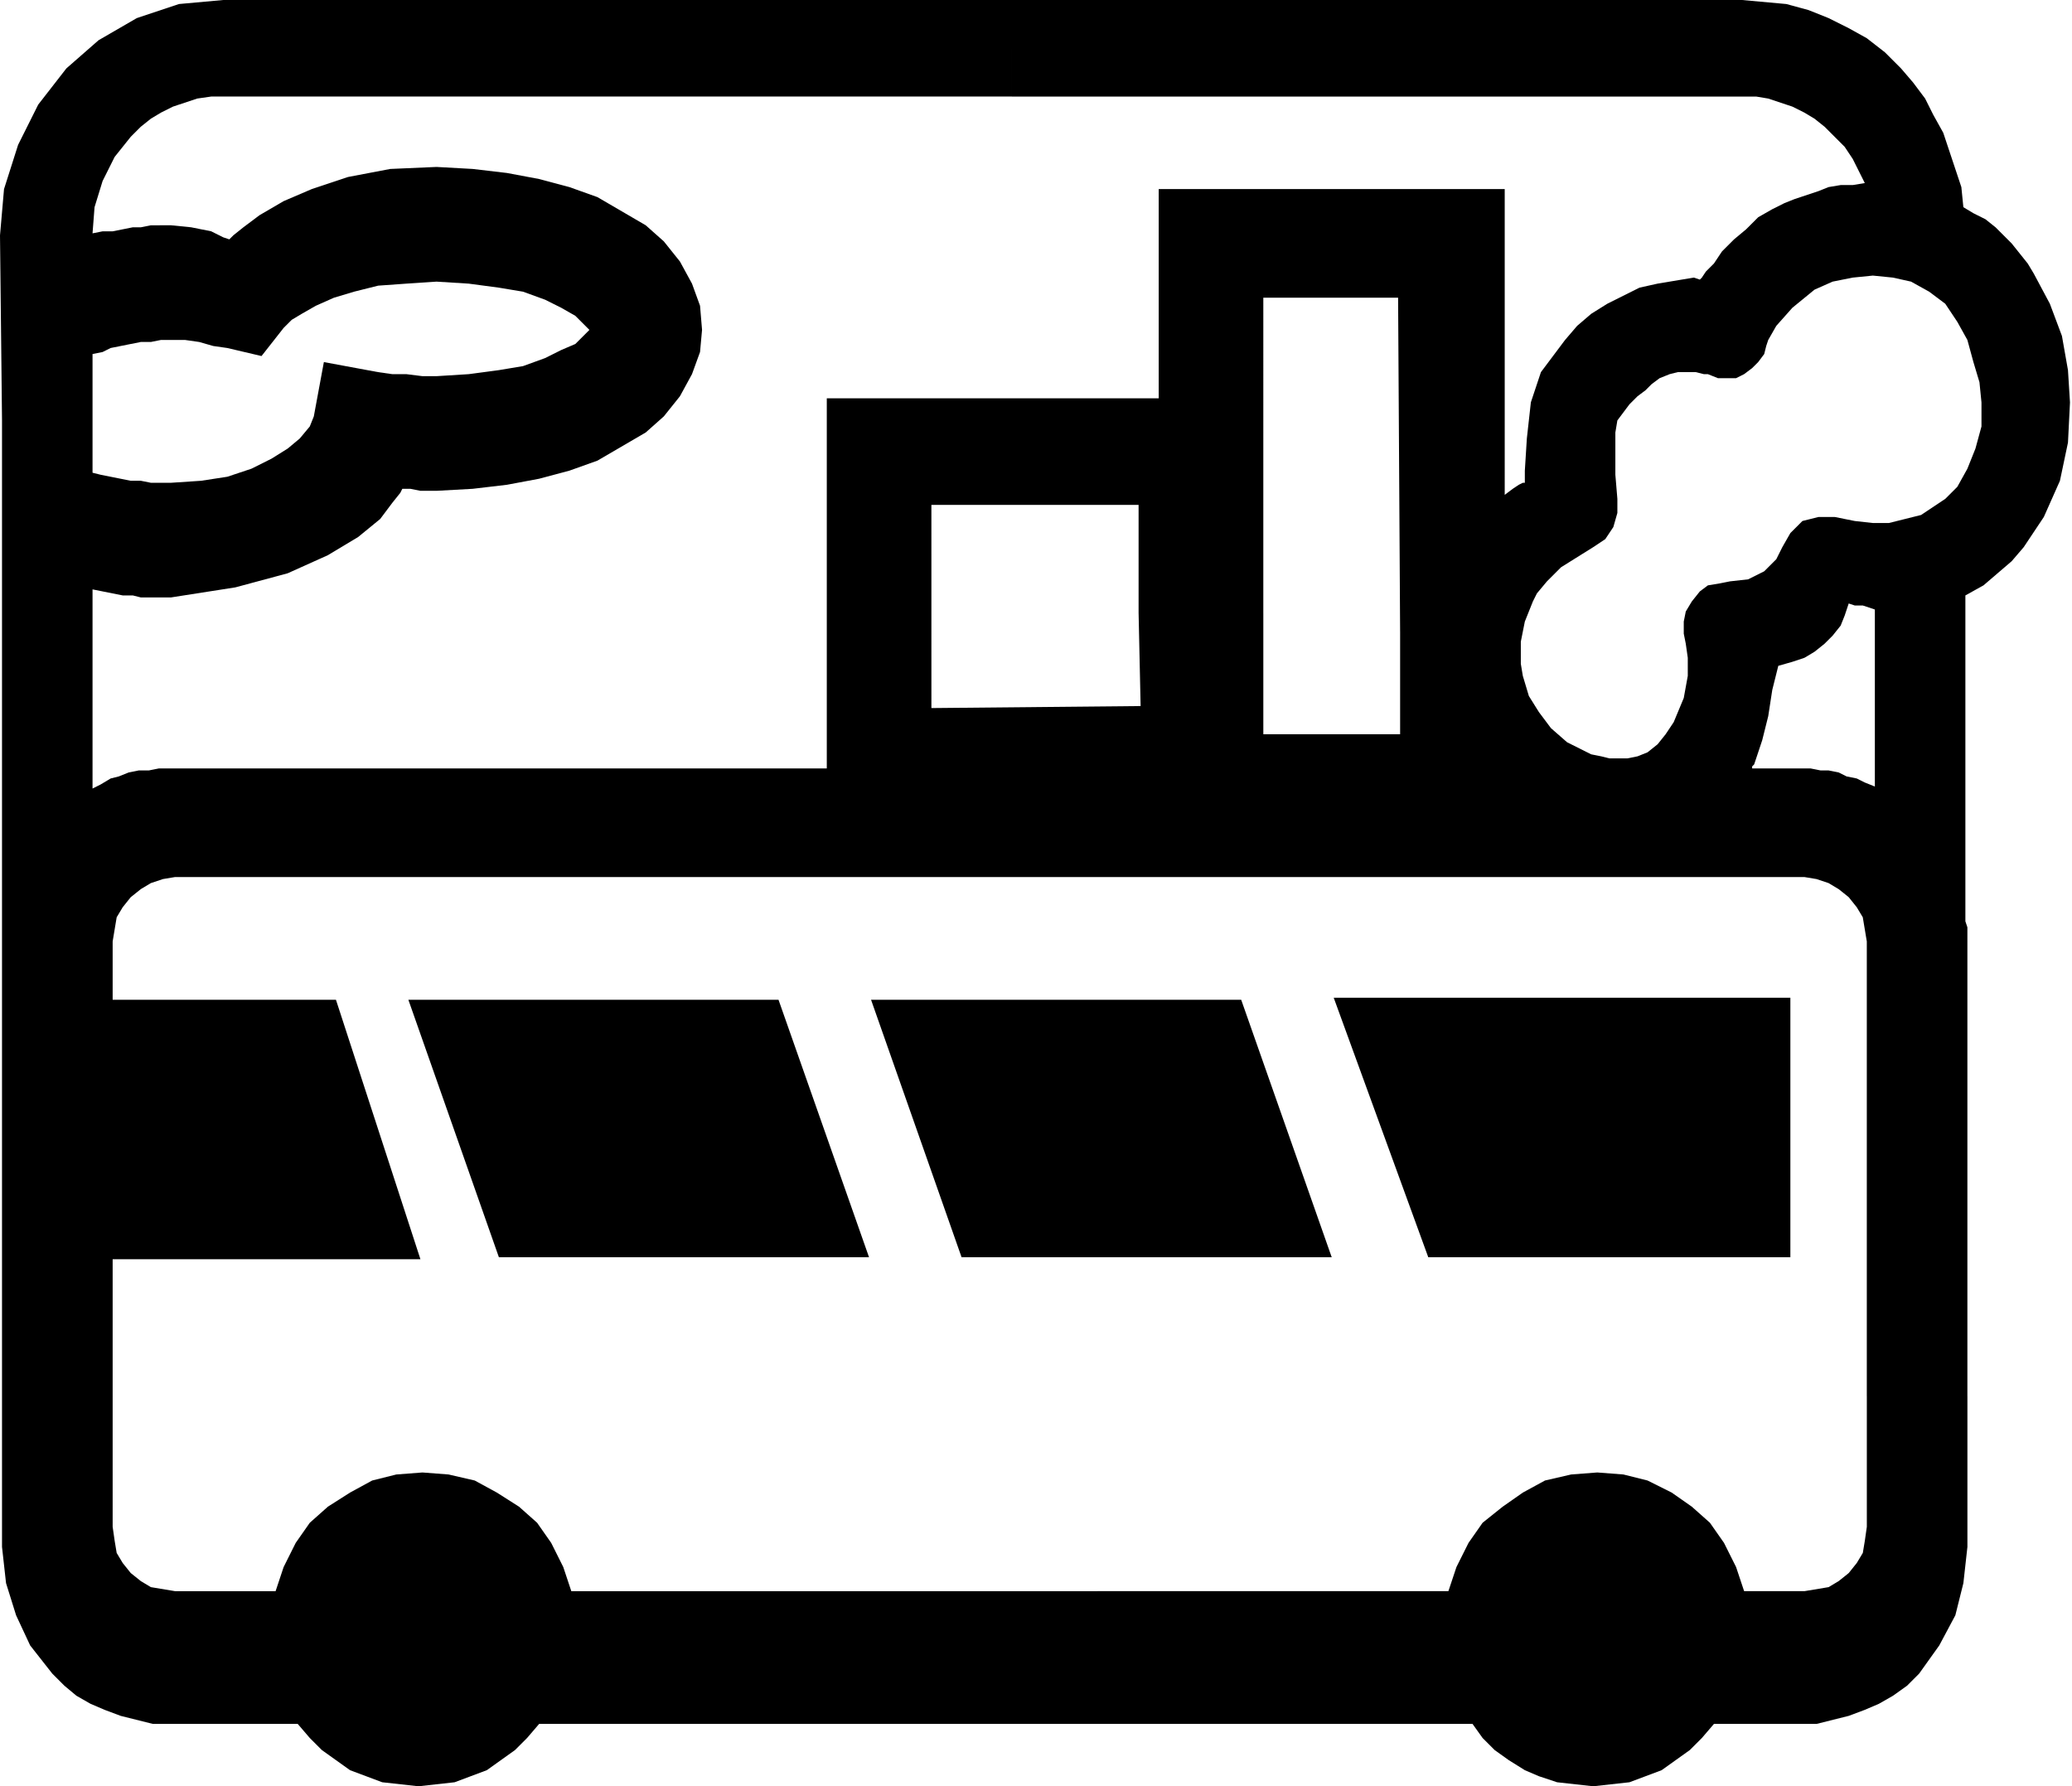
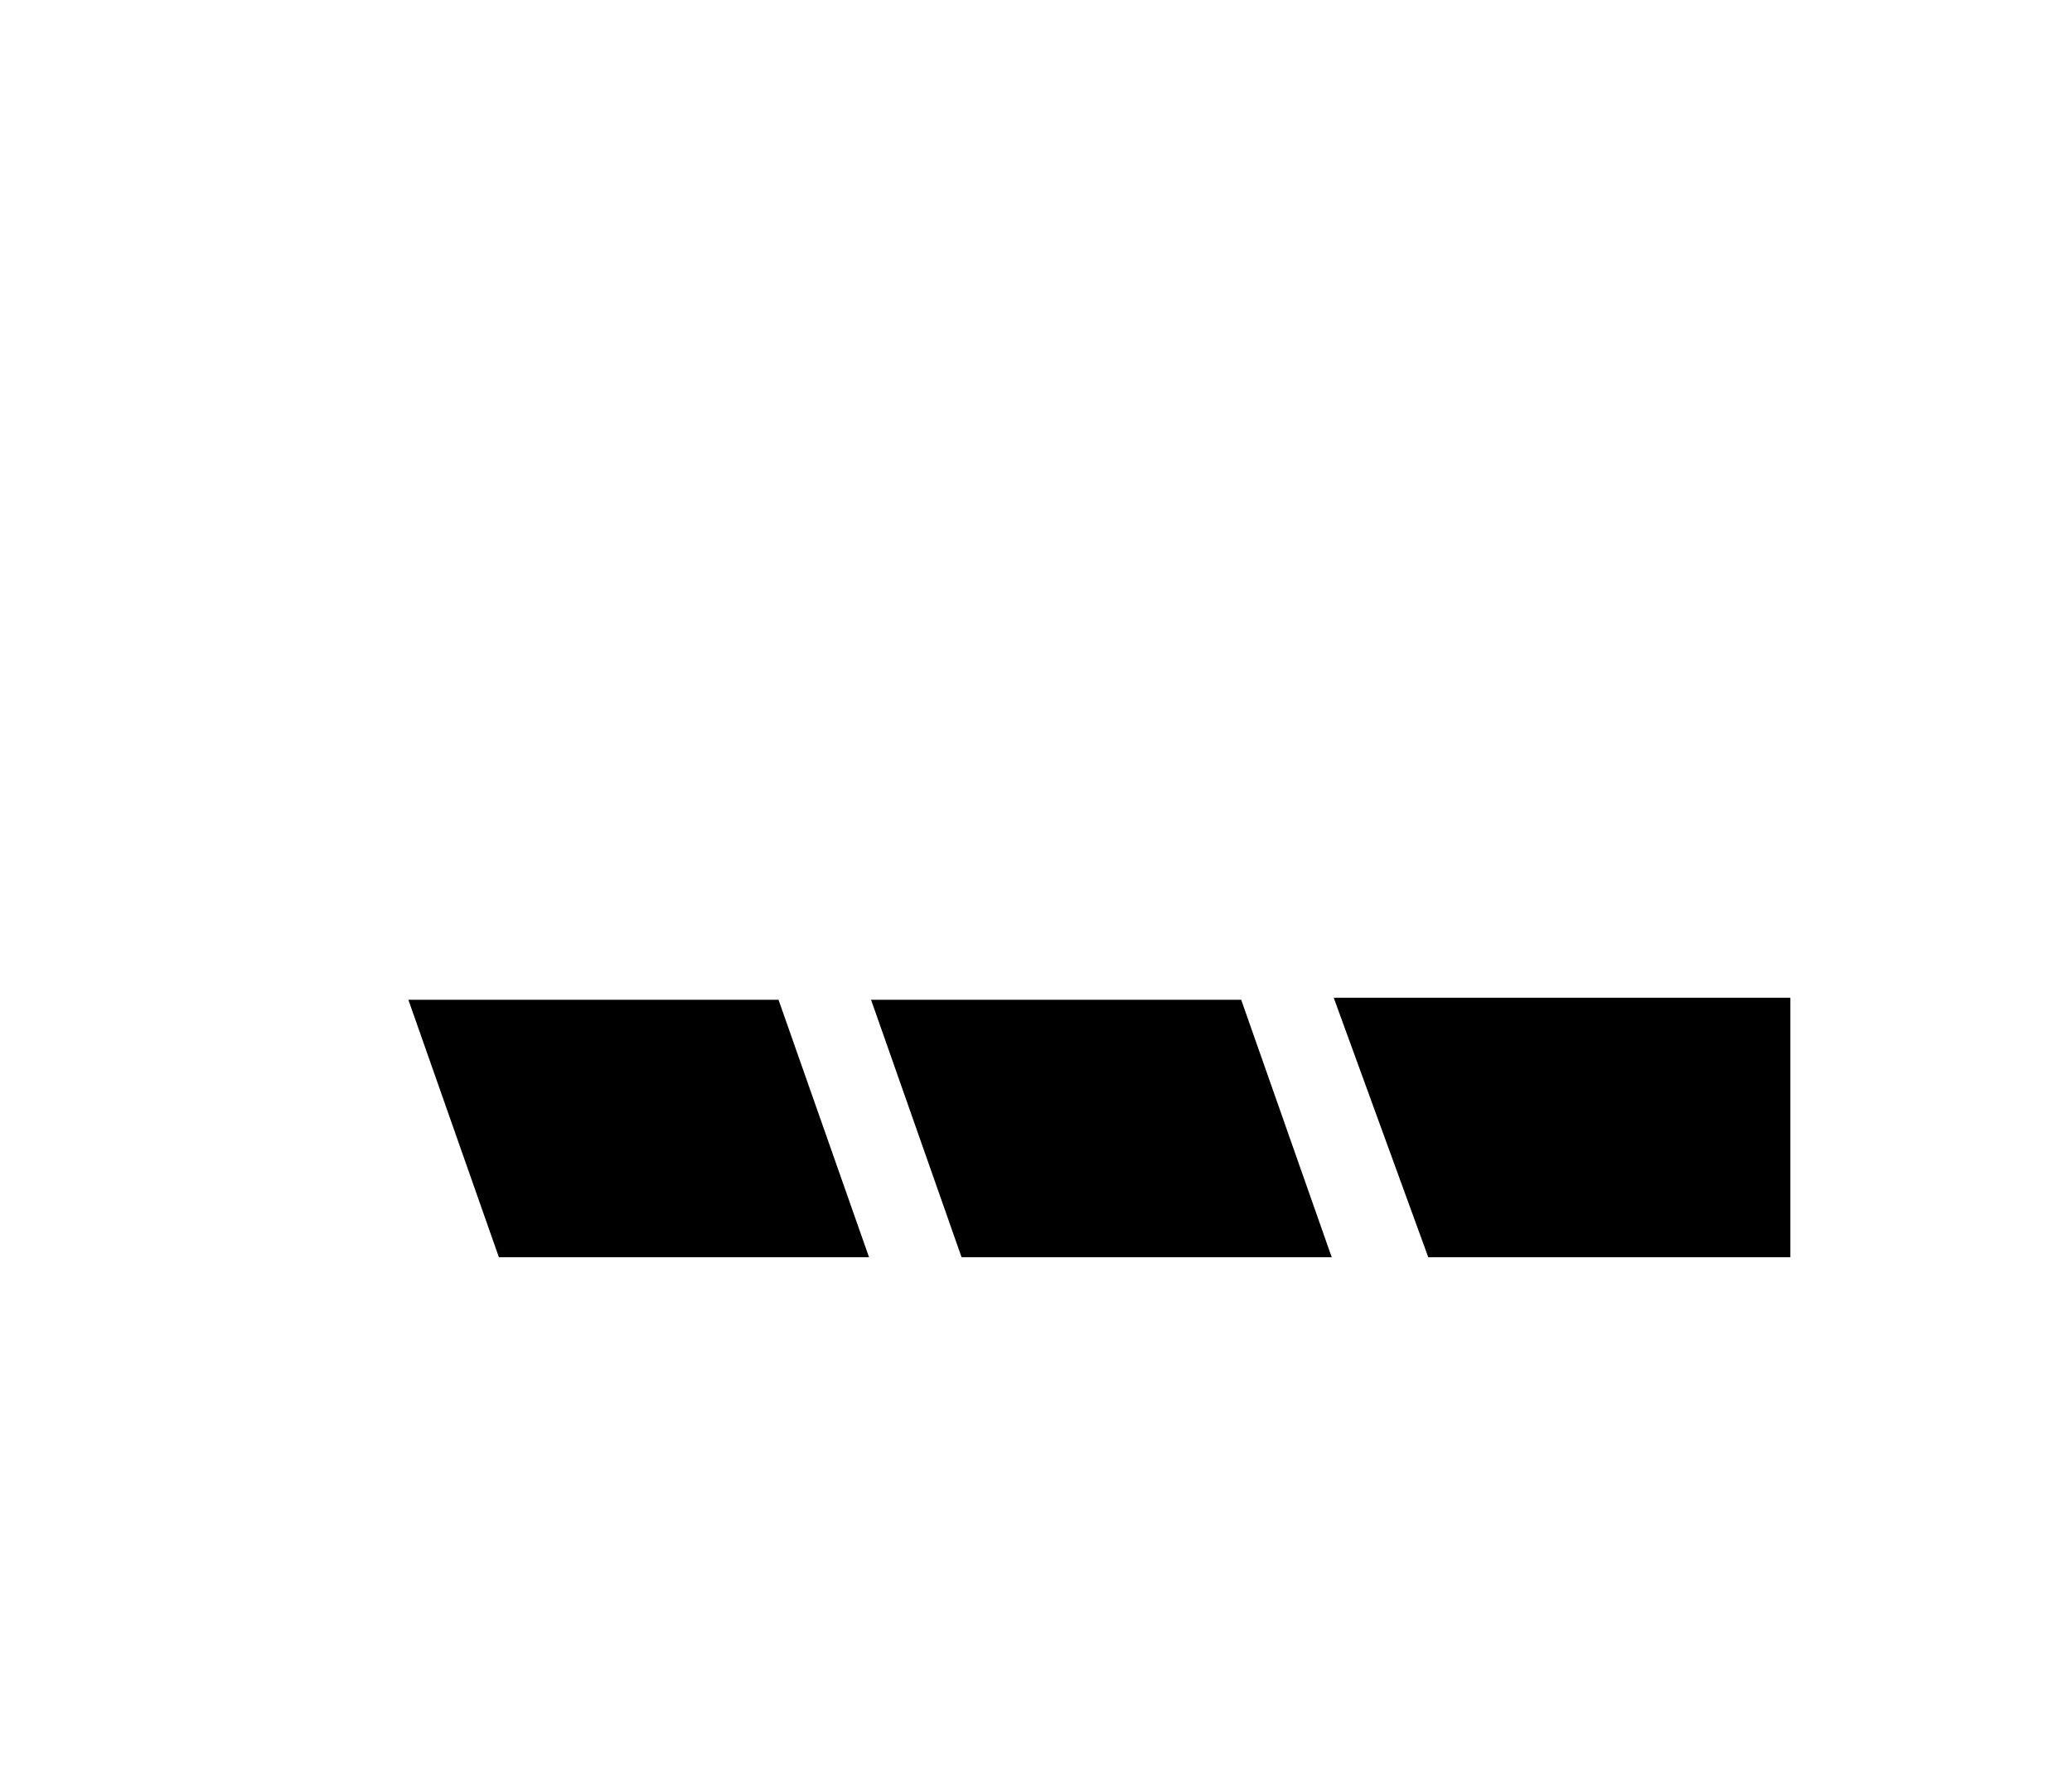
<svg xmlns="http://www.w3.org/2000/svg" width="98.88" height="85.248" fill-rule="evenodd" stroke-linecap="round" preserveAspectRatio="none" viewBox="0 0 1030 888">
  <style>.pen1{stroke:none}.brush2{fill:#000}</style>
-   <path d="M985 200v12l-3 11-4 10-5 9-6 6-6 4-6 4-8 2-8 2h-8l-9-1-10-2h-8l-8 2-6 6-4 7-3 6-6 6-8 4-9 1-5 1-6 1-4 3-4 5-3 5-1 5v6l1 5 1 7v9l-2 11-5 12-4 6-4 5-5 4-5 2-5 1h-9l-4-1-5-1-4-2-4-2-4-2-8-7-6-8-5-8-3-10-1-6v-11l1-5h-61v51h-68v-60h-62l1 46-104 1V251h103v54h62V148h67l1 166h61l1-5 2-5 2-5 2-4 5-6 7-7 8-5 8-5 6-4 4-6 2-7v-7l-1-12v-21l1-6 3-4 3-4 4-4 4-3 3-3 4-3 5-2 4-1h9l4 1h2l5 2h9l4-2 4-3 3-3 3-4 1-4 1-3 4-7 8-9 11-9 9-4 10-2 10-1 10 1 9 2 9 5 8 6 6 9 5 9 3 11 3 10 1 10h44l-1-16-3-17-6-16-8-15-3-5-4-5-4-5-4-4-4-4-5-4-6-3-5-3-1-10-3-9-3-9-3-9-5-9-4-8-6-8-6-7-8-8-9-7-9-5-10-5-10-4-11-3-11-1-11-1H503v48h370l6 1 6 2 6 2 6 3 5 3 5 4 5 5 5 5 4 6 3 6 3 6-6 1h-6l-6 1-5 2-6 2-6 2-5 2-6 3-7 4-6 6-6 5-6 6-4 6-4 4-2 3-1 1-3-1-6 1-12 2-9 2-8 4-8 4-8 5-7 6-6 7-6 8-6 8-5 15-2 18-1 16v6h-1l-2 1-3 2-4 3V94H576v104H411v184H79l-5 1h-5l-5 1-5 2-4 1-5 3-4 2v-99l5 1 5 1 5 1h5l4 1h15l32-5 26-7 20-9 15-9 11-9 6-8 4-5 1-2h4l5 1h8l18-1 17-2 16-3 15-4 14-5 12-7 12-7 9-8 8-10 6-11 4-11 1-11-1-12-4-11-6-11-8-10-9-8-12-7-12-7-14-5-15-4-16-3-17-2-18-1-23 1-21 4-18 6-14 6-12 7-8 6-5 4-2 2-3-1-6-3-10-2-10-1H75l-5 1h-4l-5 1-5 1h-5l-5 1 1-13 4-13 6-12 8-10 5-5 5-4 5-3 6-3 6-2 6-2 7-1h398V0H111L89 2 68 9 49 20 33 34 19 52 9 72 2 94l-2 23 1 92h45v-33l5-1 4-2 5-1 5-1 5-1h5l5-1h12l7 1 7 2 7 1 17 4 11-14 4-4 5-3 7-4 9-4 10-3 12-3 14-1 15-1 16 1 15 2 12 2 11 4 8 4 7 4 4 4 3 3-3 3-4 4-7 3-8 4-11 4-12 2-15 2-16 1h-7l-8-1h-7l-7-1-27-5-5 27-2 5-5 6-6 5-8 5-10 5-12 4-13 2-15 1H75l-5-1h-5l-5-1-5-1-5-1-4-1v-26H1v560l2 18 5 16 7 15 11 14 6 6 6 5 7 4 7 3 8 3 8 2 8 2h72l6 7 6 6 7 5 7 5 8 3 8 3 9 1 9 1 9-1 9-1 8-3 8-3 7-5 7-5 6-6 6-7h464l5 7 6 6 7 5 8 5 7 3 9 3 9 1 9 1 9-1 9-1 8-3 8-3 7-5 7-5 6-6 6-7h51l8-2 8-2 8-3 7-3 7-4 7-5 6-6 10-14 8-15 4-16 2-18v-75h-50v65l-1 7-1 6-3 5-4 5-5 4-5 3-6 1-6 1h-30l-4-12-6-12-7-10-9-8-10-7-12-6-12-3-13-1-13 1-13 3-11 6-10 7-10 8-7 10-6 12-4 12H284l-4-12-6-12-7-10-9-8-11-7-11-6-13-3-13-1-13 1-12 3-11 6-11 7-9 8-7 10-6 12-4 12H87l-6-1-6-1-5-3-5-4-4-5-3-5-1-6-1-7V626h153l-42-129H56v-29l1-6 1-6 3-5 4-5 5-4 5-3 6-2 6-1h810l6 1 6 2 5 3 5 4 4 5 3 5 1 6 1 6v226h50V461l-1-3V354h-45v37l-5-2-4-2-5-1-4-2-5-1h-4l-5-1h-29v-1l1-1 4-12 3-12 2-13 3-12 7-2 6-2 5-3 5-4 4-4 4-5 2-5 2-6 3 1h4l3 1 3 1v51h45v-58l9-5 7-6 7-6 6-7 10-15 8-18 4-19 1-20h-44z" class="pen1 brush2" />
  <path d="m248 625-45-128h184l45 128H248zm230 0-45-128h184l45 128H478zm232 0-47-129h227v129H710z" class="pen1 brush2" />
</svg>